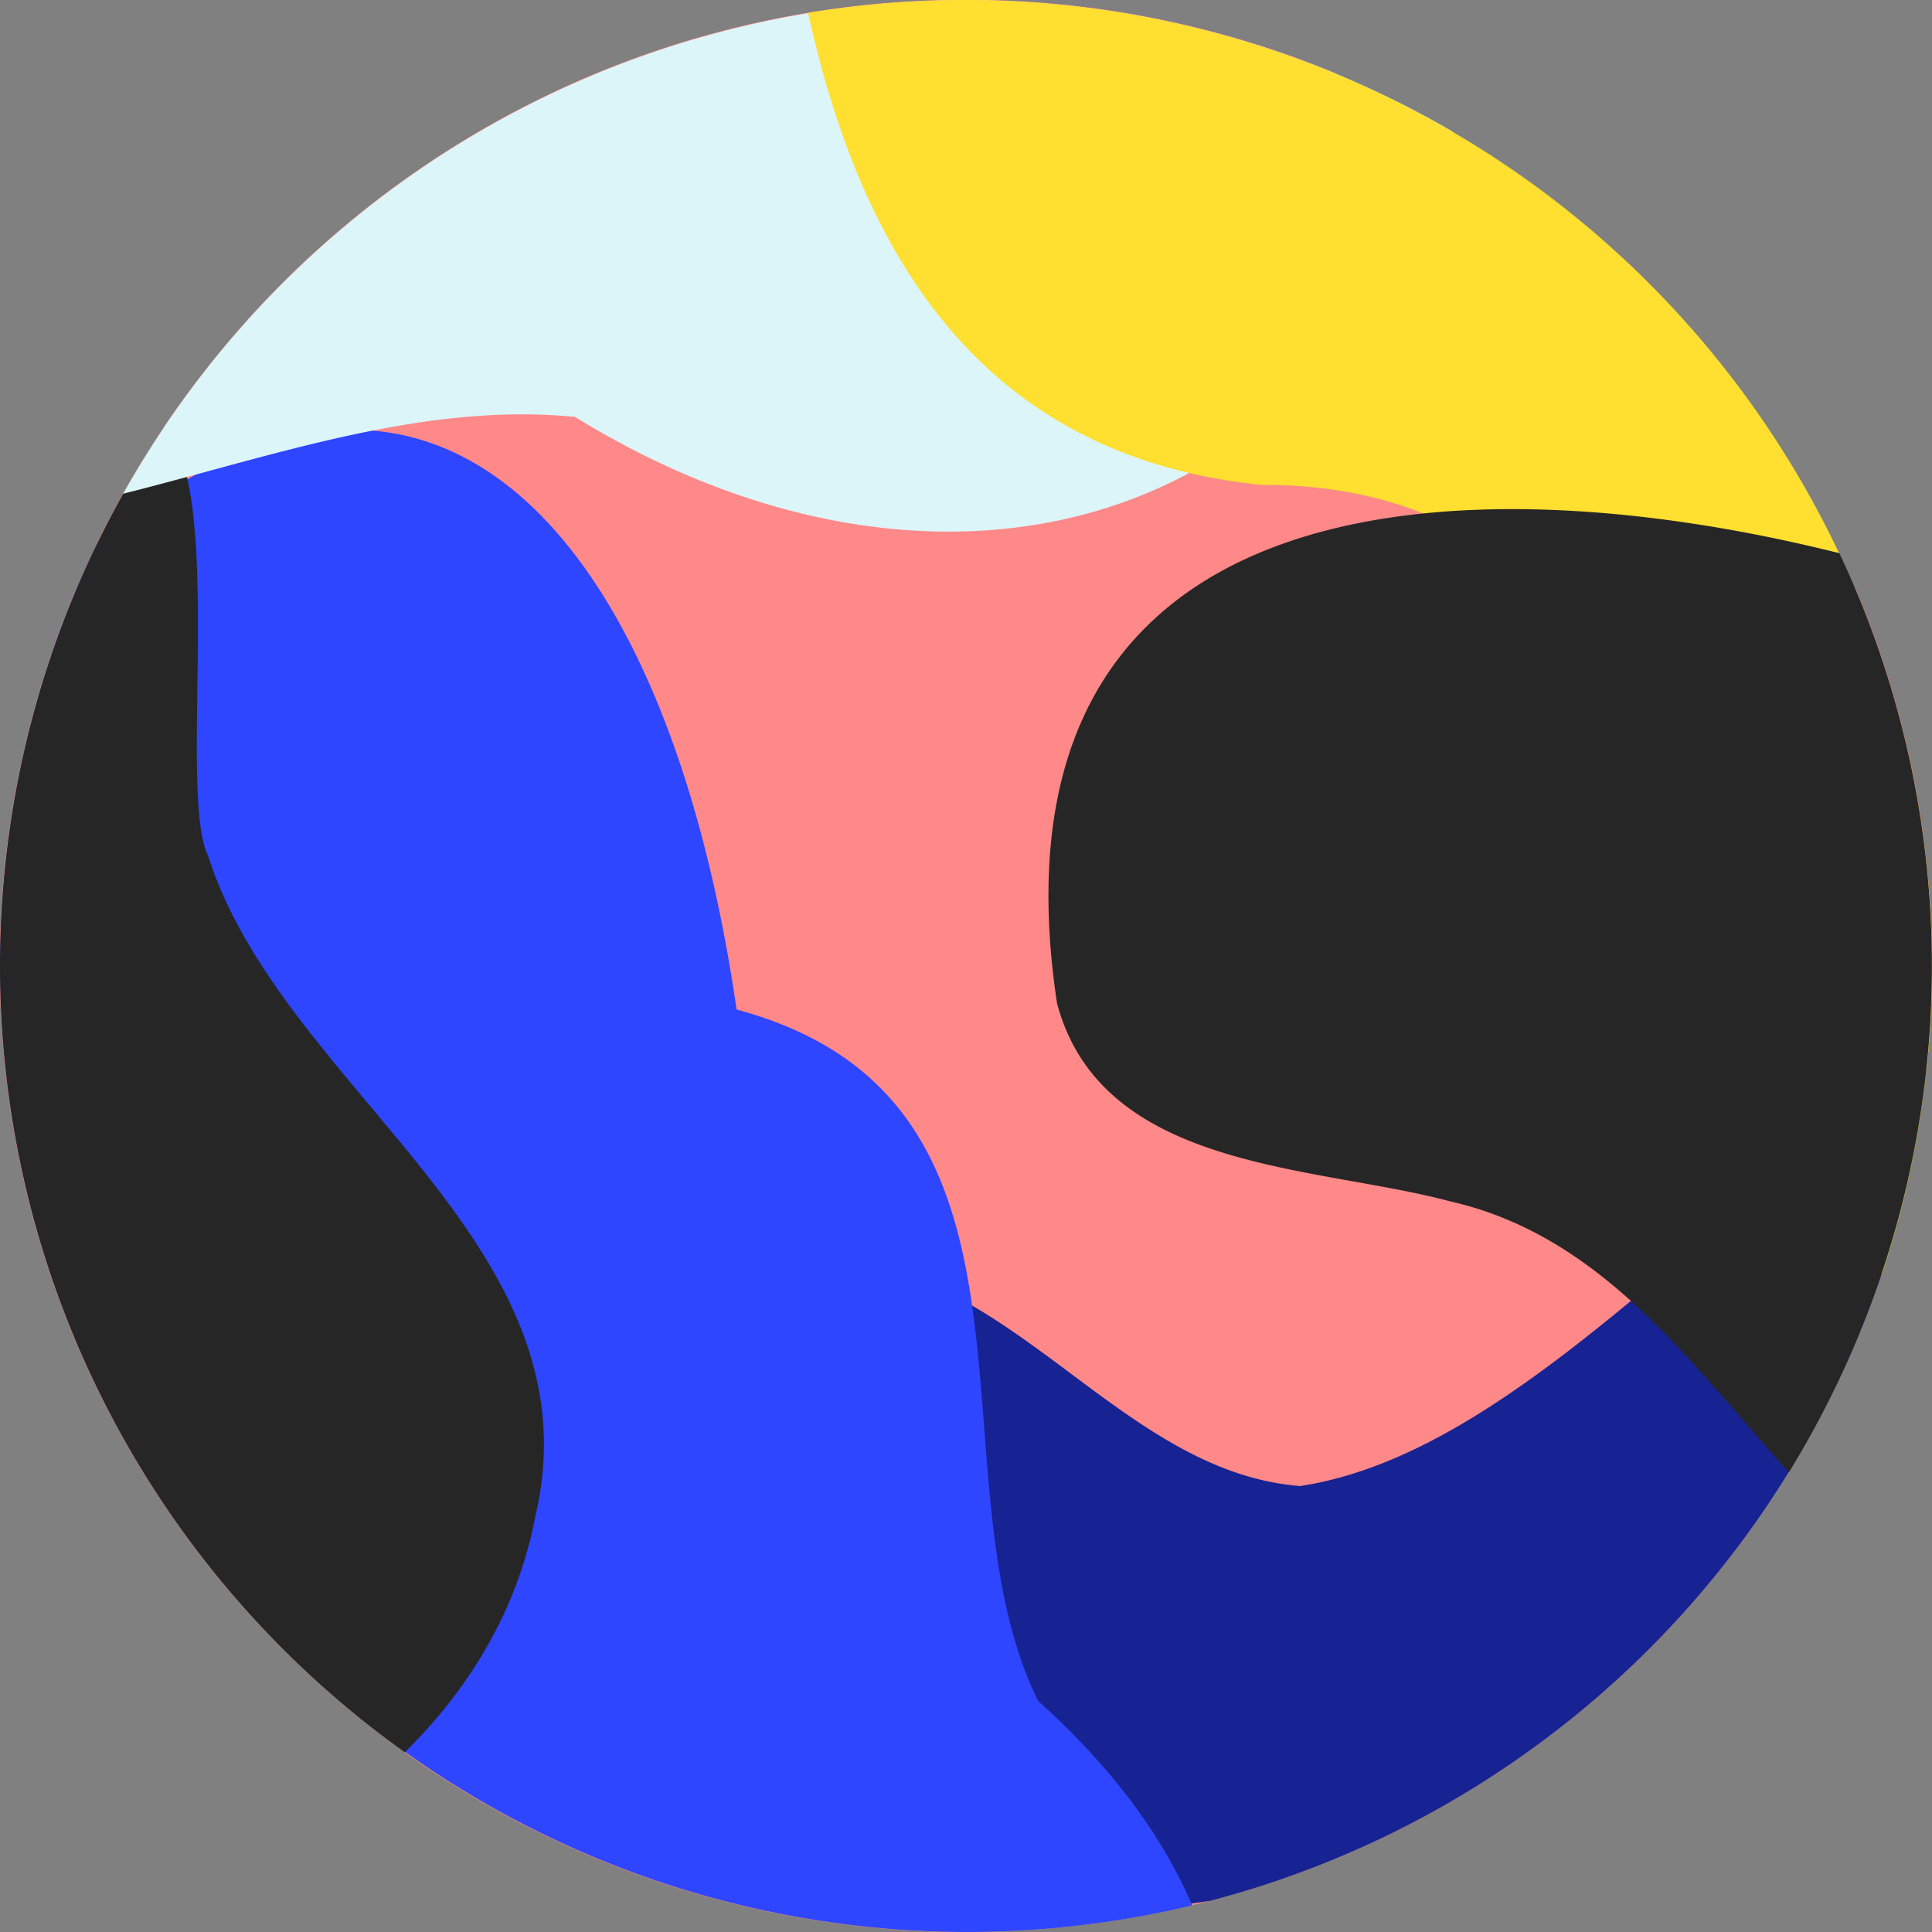
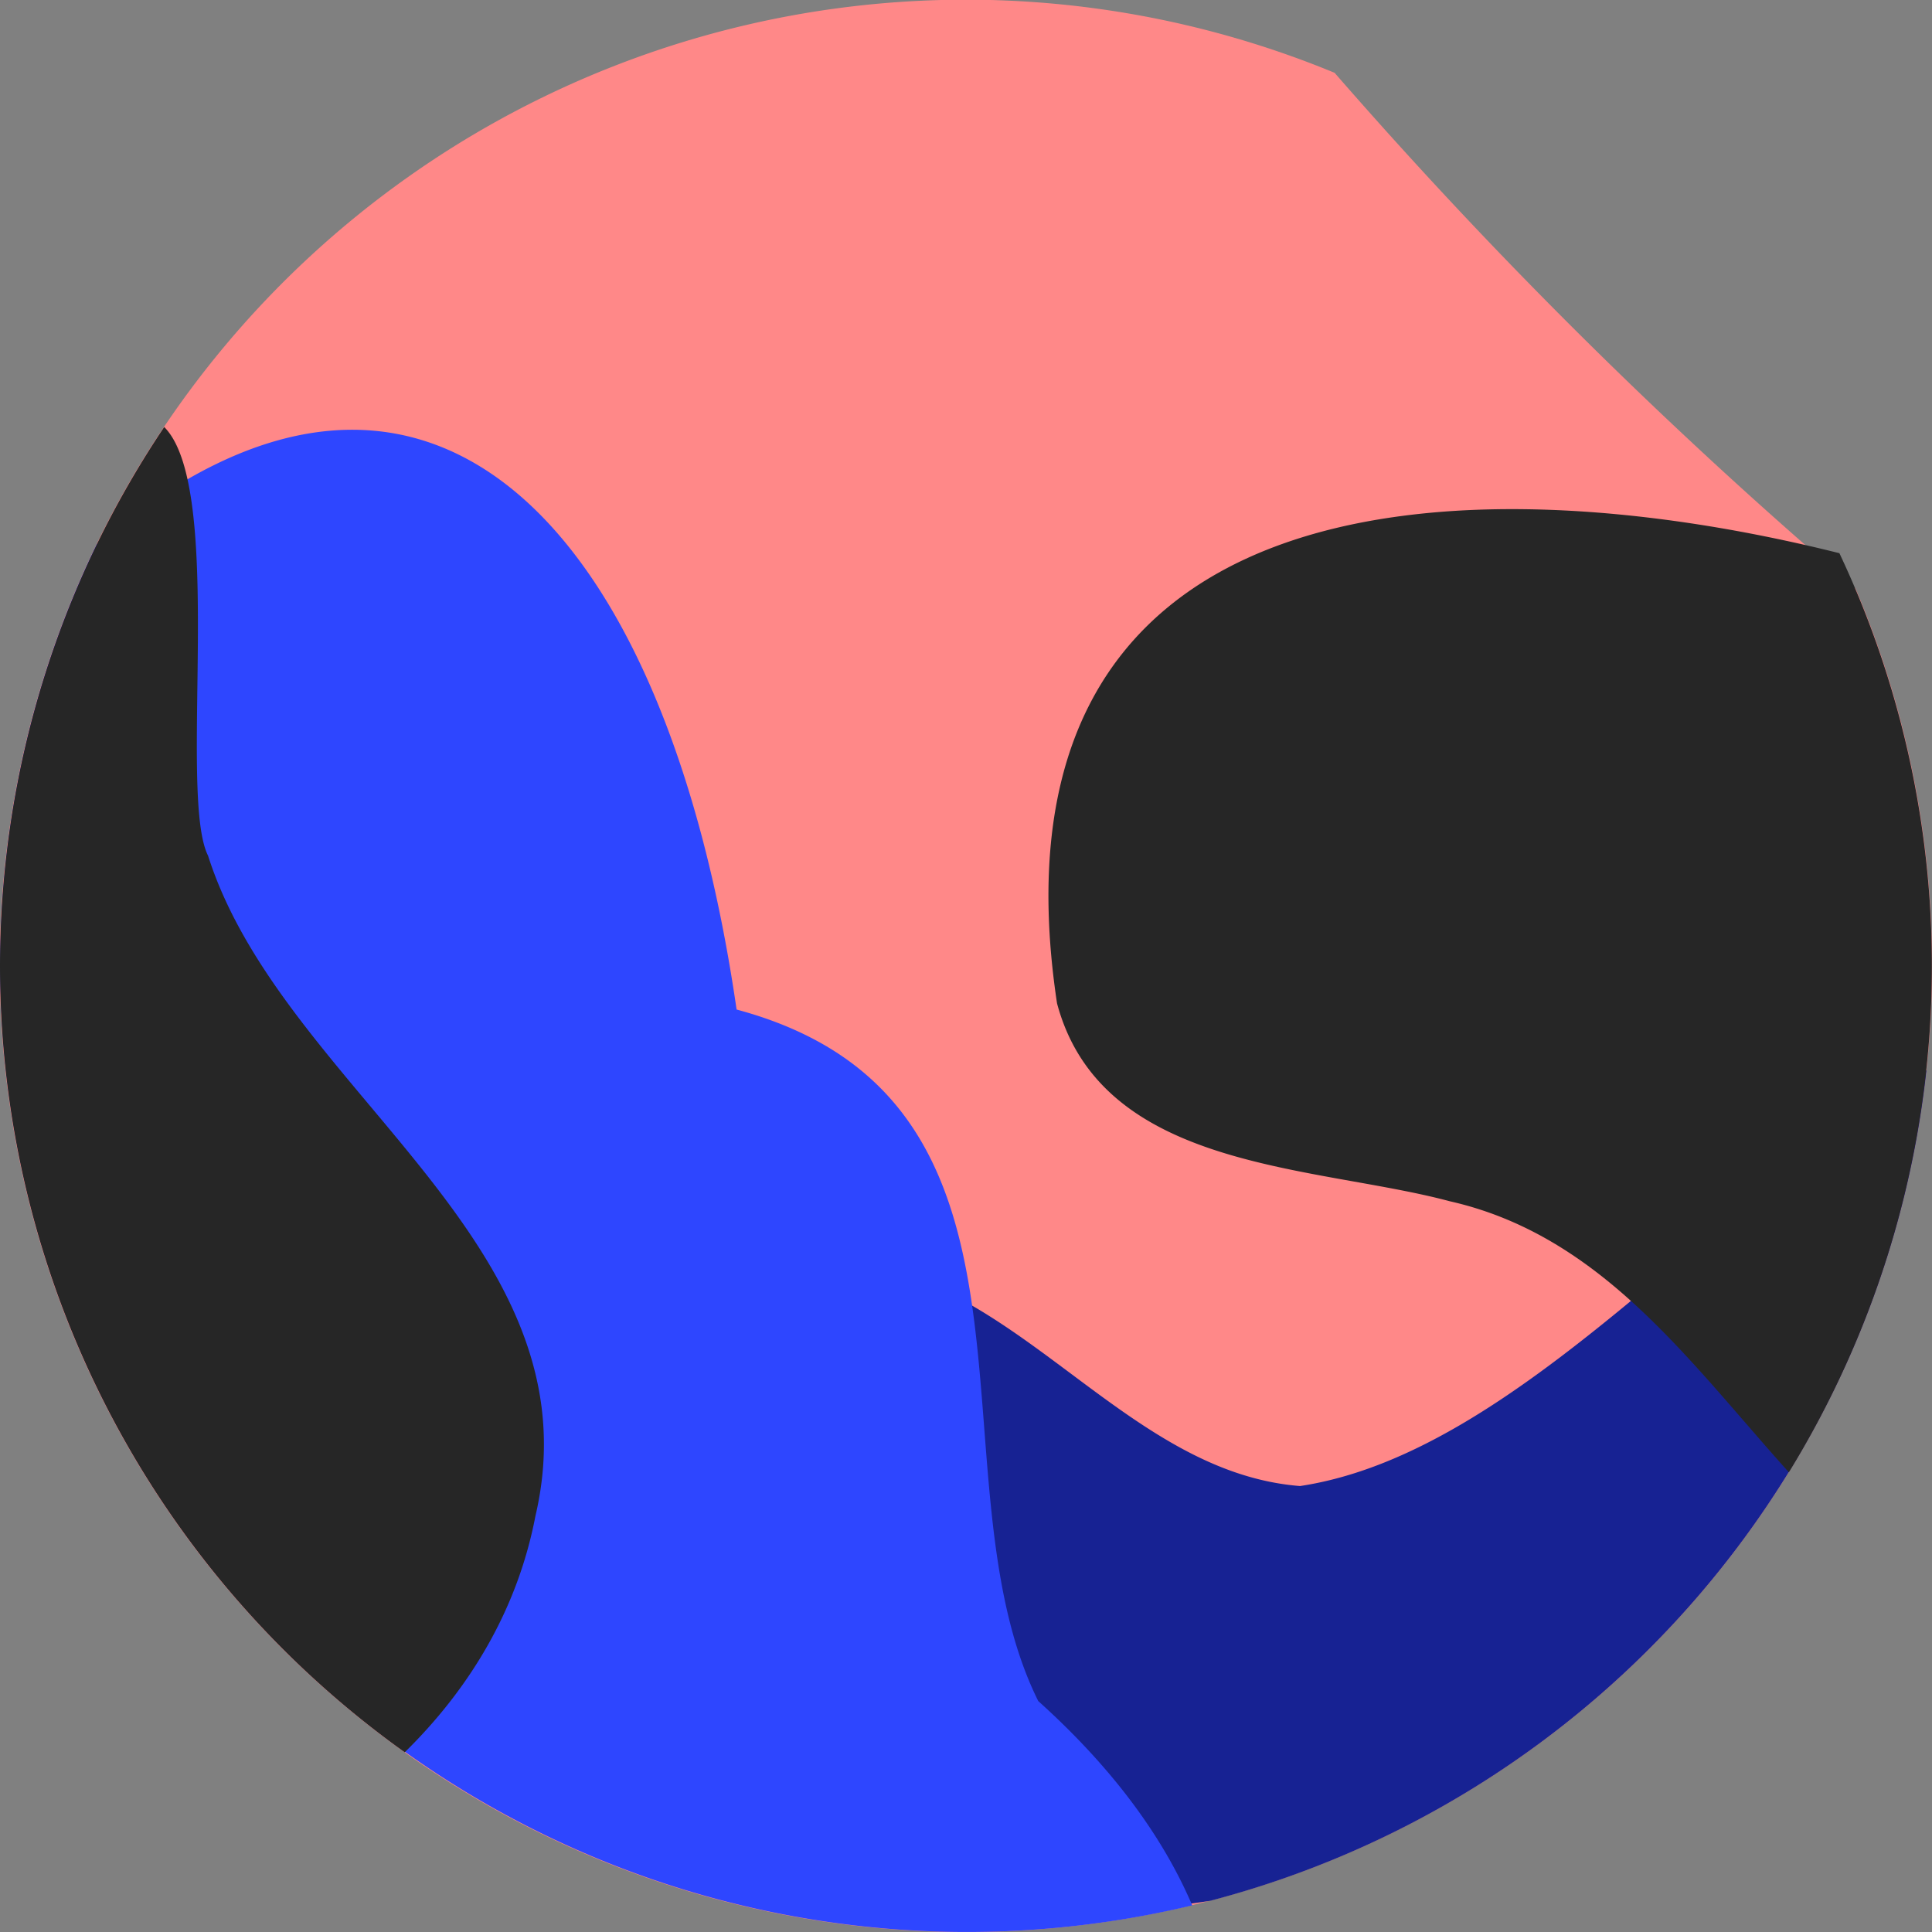
<svg xmlns="http://www.w3.org/2000/svg" id="Calque_1" data-name="Calque 1" viewBox="0 0 279.39 279.39">
  <rect x="0" y="0" width="279.39" height="279.39" fill="#808080" stroke="none" />
  <defs>
    <style>.cls-1{fill:#f88;}.cls-2{fill:#172293;}.cls-3{fill:#2e46ff;}.cls-4{fill:#262626;}.cls-5{fill:#dcf5f8;}.cls-6{fill:#ffdf2f;}</style>
  </defs>
  <path class="cls-1" d="M279.39,139.7a139.29,139.29,0,0,0-11.07-54.61A715.68,715.68,0,0,1,193,10.53a139.72,139.72,0,1,0,86.4,129.17Z" />
  <path class="cls-2" d="M188,214.9c-24.52-1.94-39.72-28.5-63.61-32.18C58.85,197.87,77.61,251.52,130,270c15.06,6.91,30,7.21,45,4.88A139.82,139.82,0,0,0,278.59,154.77C248.8,172.38,219.68,210.12,188,214.9Z" />
  <path class="cls-3" d="M172.41,275.54c-4.23-9.89-11.47-19.83-22.27-29.55-16.17-32.58,5.17-86.9-43.62-100C96.13,74.38,60.74,39,14,78.69A139.8,139.8,0,0,0,172.41,275.54Z" />
  <path class="cls-4" d="M23.75,61.75A139.74,139.74,0,0,0,58.53,253.4c9.39-9.21,16.32-20.67,18.9-34.17,9.26-39.54-36.56-61.61-47.34-95.48C25.69,115,32.67,70.71,23.75,61.75Z" />
-   <path class="cls-5" d="M210,19A139.77,139.77,0,0,0,17.8,71.4c21.75-5.46,43.47-13.27,65.36-11.11C133.86,91.56,191.15,79.08,210,19Z" />
-   <path class="cls-6" d="M139.7,0a140.89,140.89,0,0,0-22.84,1.86c7.53,34.11,24.4,64,65.47,68.26,57-.24,64.47,60.74,80.67,102.36a44.66,44.66,0,0,0,9.1,11.88A139.8,139.8,0,0,0,139.7,0Z" />
  <path class="cls-4" d="M152.86,145.1c6.49,24.25,37.24,23.38,56.77,28.61,21.93,4.95,34.6,23.14,49.06,39.2A139.92,139.92,0,0,0,266,80C210.49,66.09,141.49,69.7,152.86,145.1Z" />
</svg>